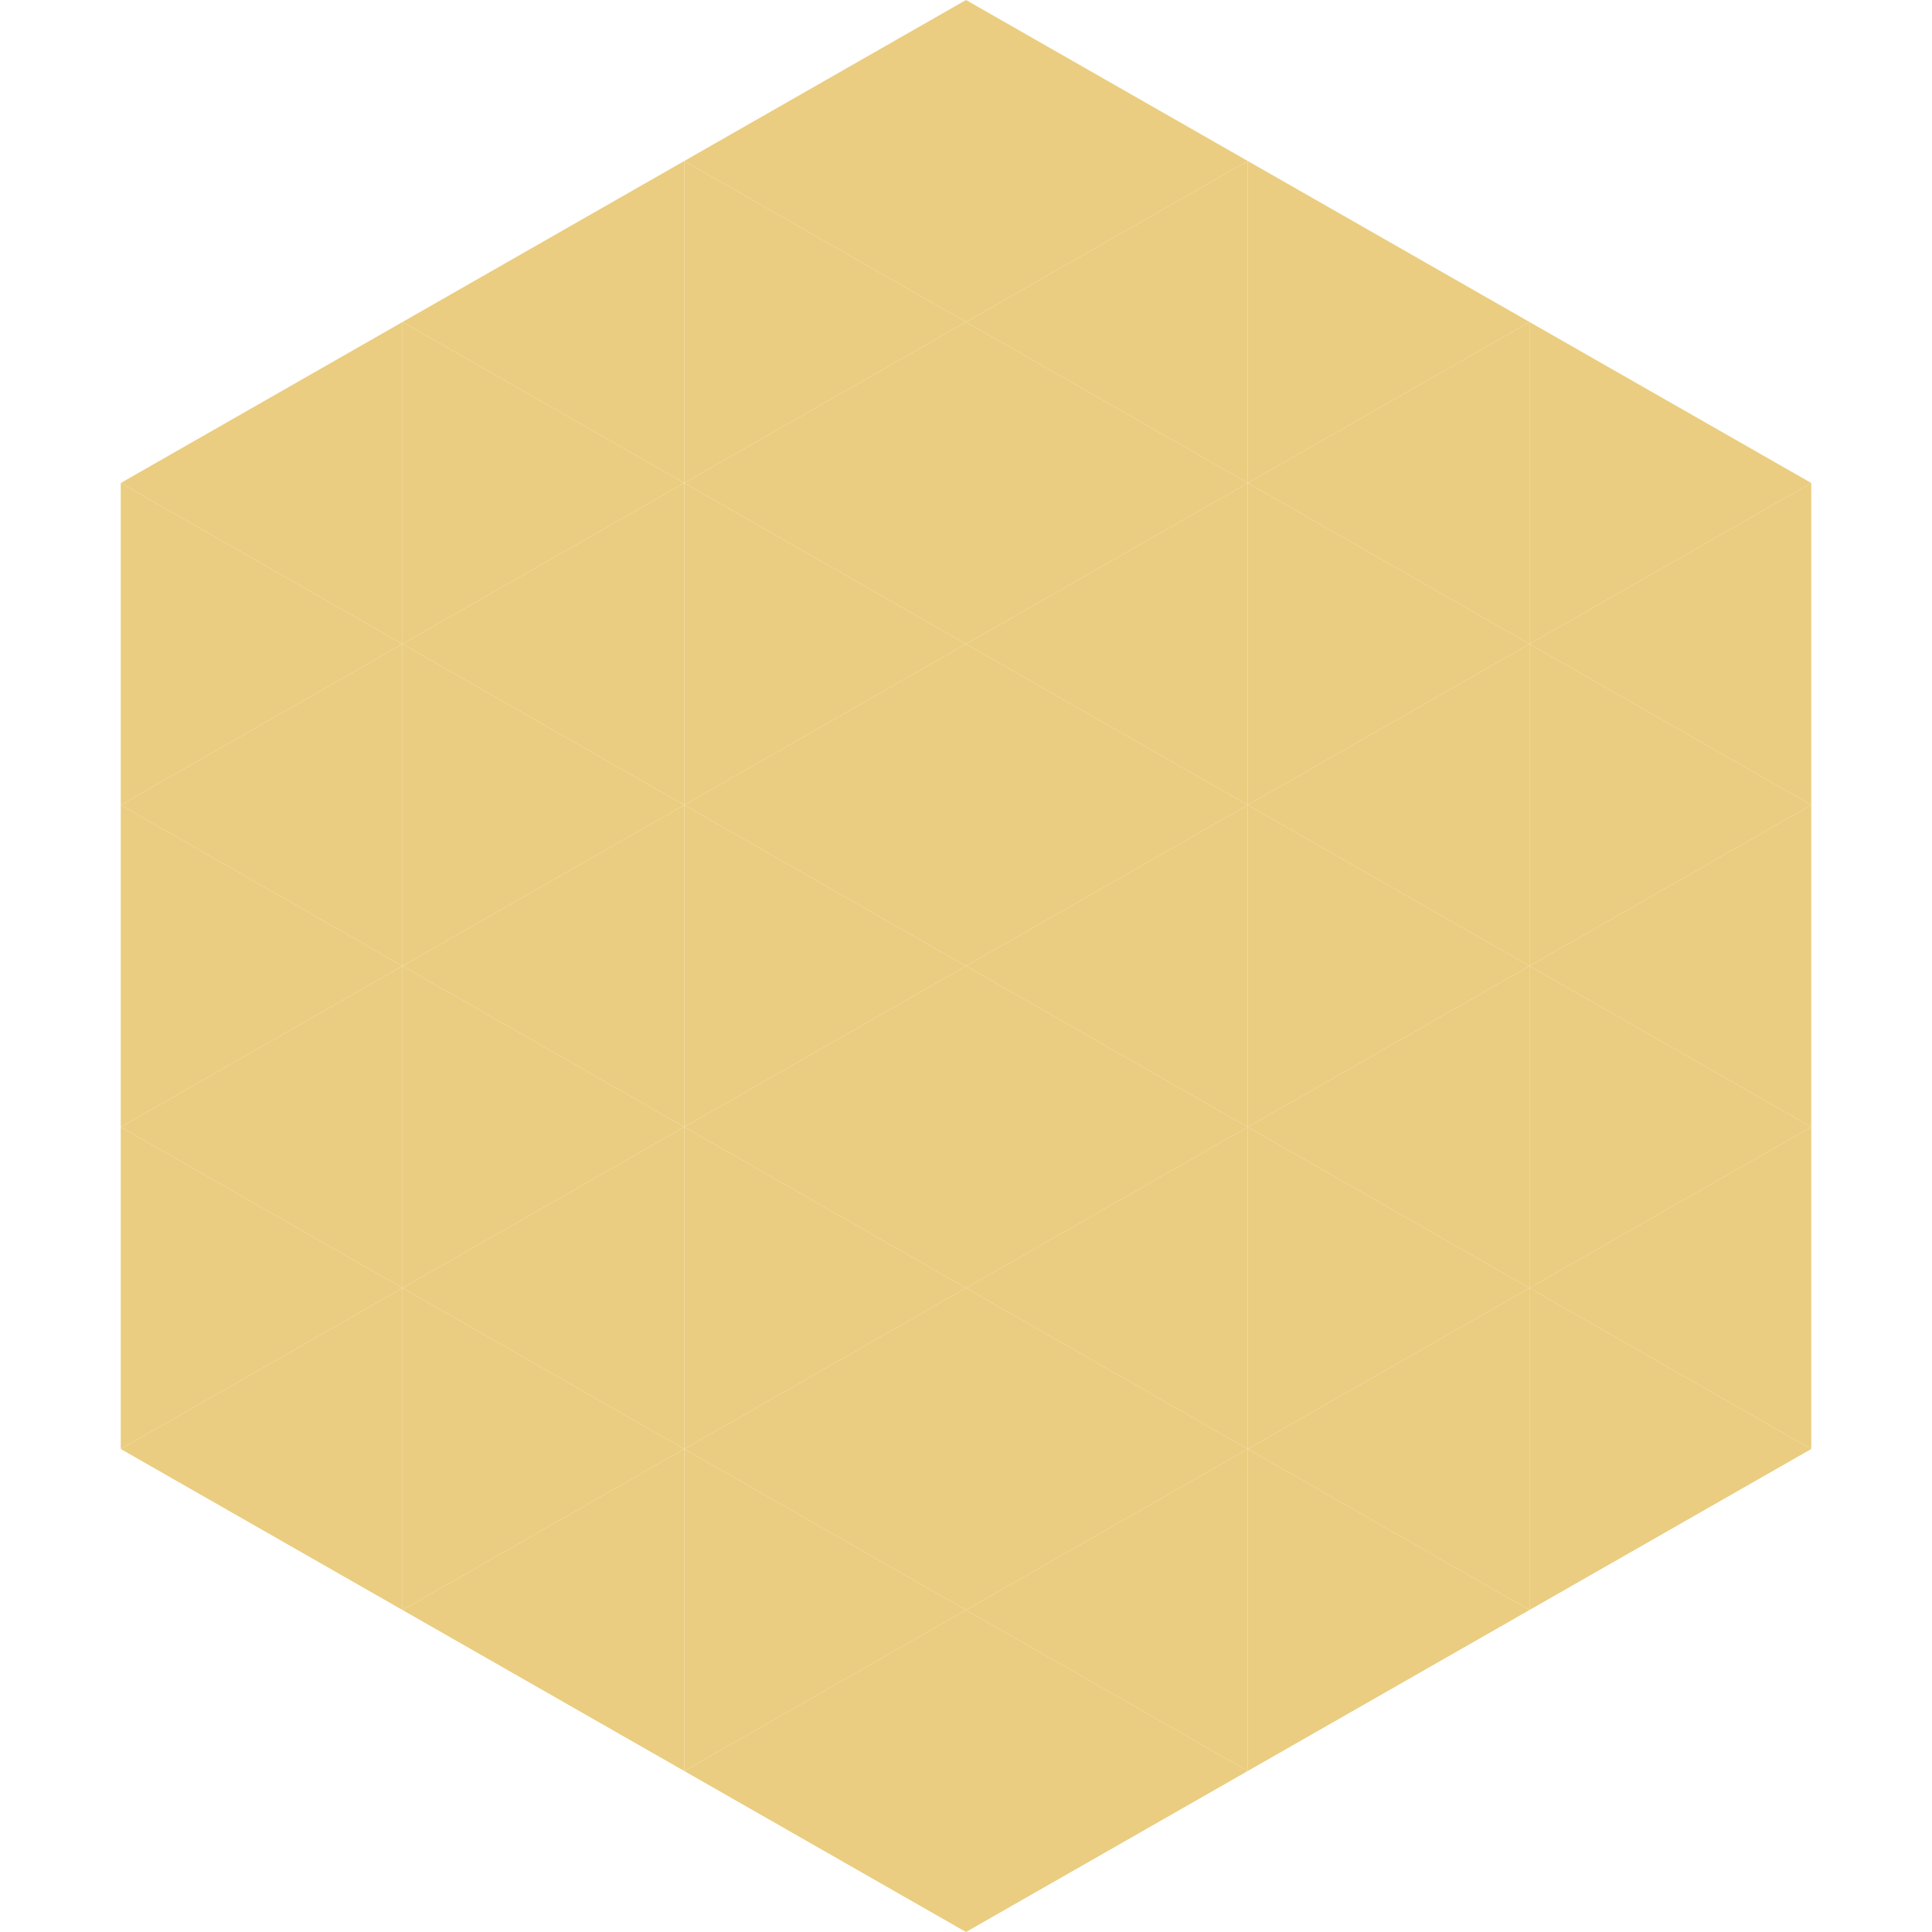
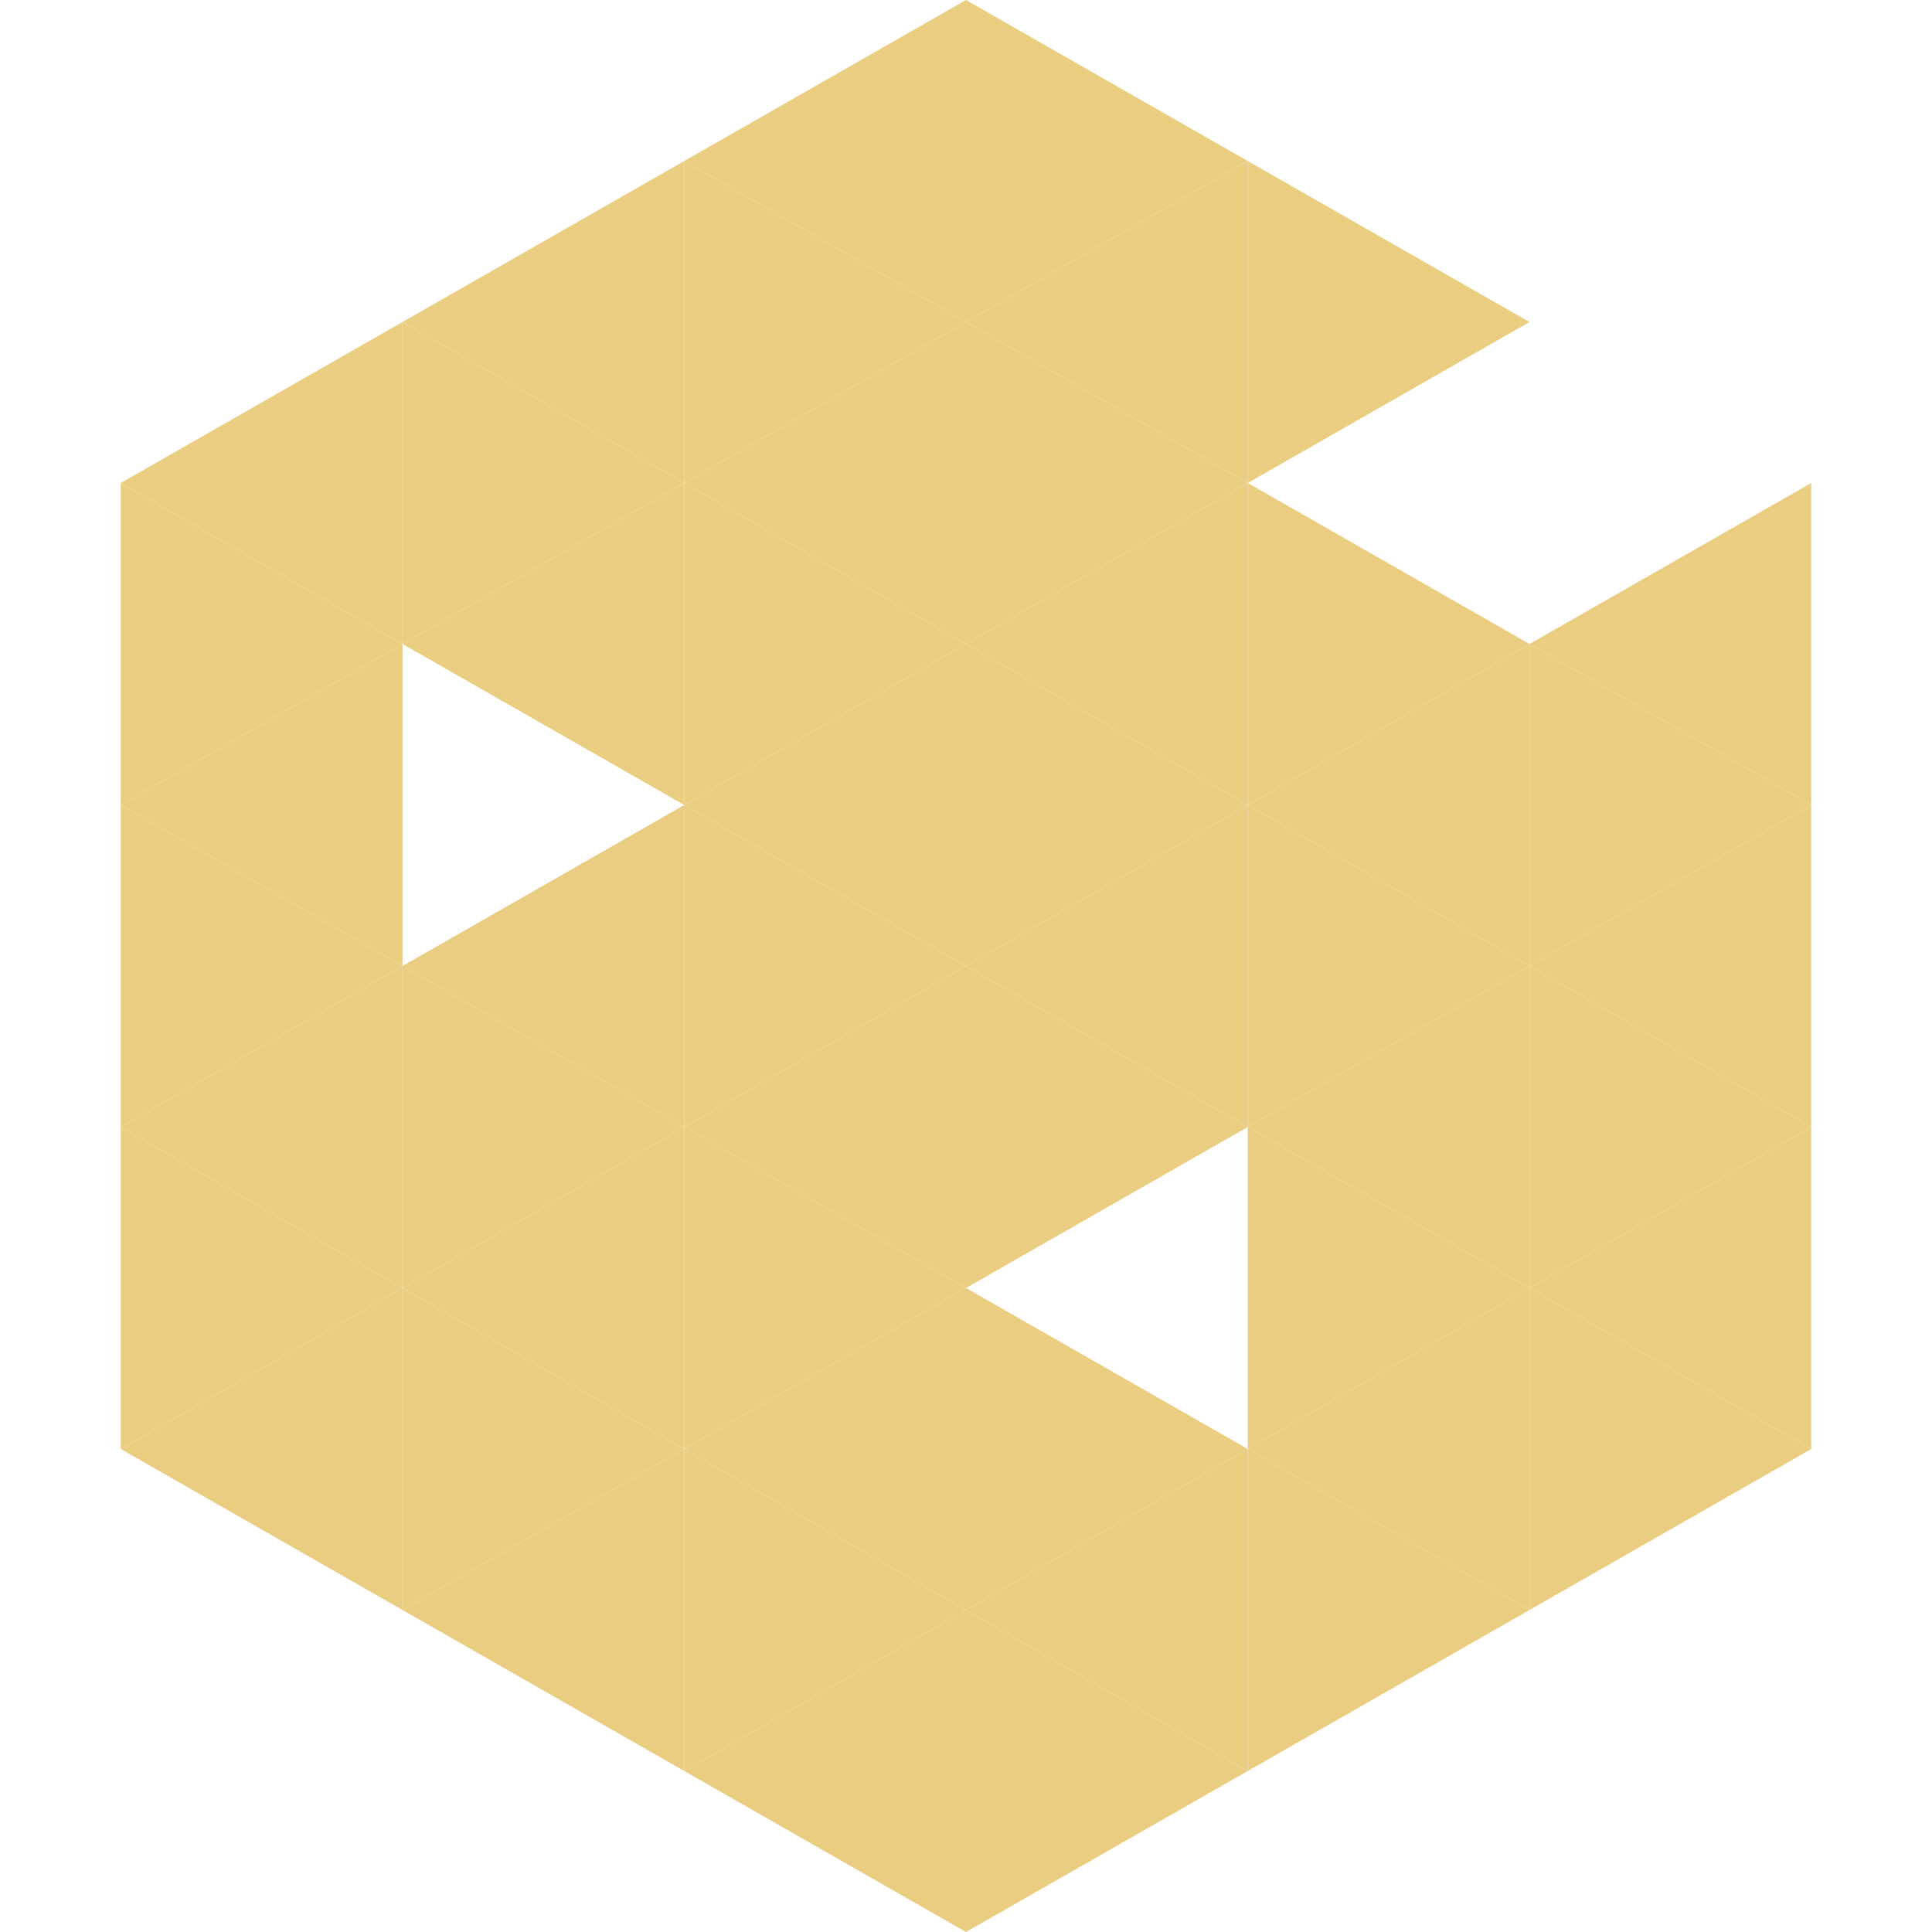
<svg xmlns="http://www.w3.org/2000/svg" width="240" height="240">
  <polygon points="50,40 15,60 50,80" style="fill:rgb(234,205,128)" />
-   <polygon points="190,40 225,60 190,80" style="fill:rgb(234,205,128)" />
  <polygon points="15,60 50,80 15,100" style="fill:rgb(234,205,128)" />
  <polygon points="225,60 190,80 225,100" style="fill:rgb(234,205,128)" />
  <polygon points="50,80 15,100 50,120" style="fill:rgb(234,205,128)" />
  <polygon points="190,80 225,100 190,120" style="fill:rgb(234,205,128)" />
  <polygon points="15,100 50,120 15,140" style="fill:rgb(234,205,128)" />
  <polygon points="225,100 190,120 225,140" style="fill:rgb(234,205,128)" />
  <polygon points="50,120 15,140 50,160" style="fill:rgb(234,205,128)" />
  <polygon points="190,120 225,140 190,160" style="fill:rgb(234,205,128)" />
  <polygon points="15,140 50,160 15,180" style="fill:rgb(234,205,128)" />
  <polygon points="225,140 190,160 225,180" style="fill:rgb(234,205,128)" />
  <polygon points="50,160 15,180 50,200" style="fill:rgb(234,205,128)" />
  <polygon points="190,160 225,180 190,200" style="fill:rgb(234,205,128)" />
  <polygon points="15,180 50,200 15,220" style="fill:rgb(255,255,255); fill-opacity:0" />
  <polygon points="225,180 190,200 225,220" style="fill:rgb(255,255,255); fill-opacity:0" />
  <polygon points="50,0 85,20 50,40" style="fill:rgb(255,255,255); fill-opacity:0" />
  <polygon points="190,0 155,20 190,40" style="fill:rgb(255,255,255); fill-opacity:0" />
  <polygon points="85,20 50,40 85,60" style="fill:rgb(234,205,128)" />
  <polygon points="155,20 190,40 155,60" style="fill:rgb(234,205,128)" />
  <polygon points="50,40 85,60 50,80" style="fill:rgb(234,205,128)" />
-   <polygon points="190,40 155,60 190,80" style="fill:rgb(234,205,128)" />
  <polygon points="85,60 50,80 85,100" style="fill:rgb(234,205,128)" />
  <polygon points="155,60 190,80 155,100" style="fill:rgb(234,205,128)" />
-   <polygon points="50,80 85,100 50,120" style="fill:rgb(234,205,128)" />
  <polygon points="190,80 155,100 190,120" style="fill:rgb(234,205,128)" />
  <polygon points="85,100 50,120 85,140" style="fill:rgb(234,205,128)" />
  <polygon points="155,100 190,120 155,140" style="fill:rgb(234,205,128)" />
  <polygon points="50,120 85,140 50,160" style="fill:rgb(234,205,128)" />
  <polygon points="190,120 155,140 190,160" style="fill:rgb(234,205,128)" />
  <polygon points="85,140 50,160 85,180" style="fill:rgb(234,205,128)" />
  <polygon points="155,140 190,160 155,180" style="fill:rgb(234,205,128)" />
  <polygon points="50,160 85,180 50,200" style="fill:rgb(234,205,128)" />
  <polygon points="190,160 155,180 190,200" style="fill:rgb(234,205,128)" />
  <polygon points="85,180 50,200 85,220" style="fill:rgb(234,205,128)" />
  <polygon points="155,180 190,200 155,220" style="fill:rgb(234,205,128)" />
  <polygon points="120,0 85,20 120,40" style="fill:rgb(234,205,128)" />
  <polygon points="120,0 155,20 120,40" style="fill:rgb(234,205,128)" />
  <polygon points="85,20 120,40 85,60" style="fill:rgb(234,205,128)" />
  <polygon points="155,20 120,40 155,60" style="fill:rgb(234,205,128)" />
  <polygon points="120,40 85,60 120,80" style="fill:rgb(234,205,128)" />
  <polygon points="120,40 155,60 120,80" style="fill:rgb(234,205,128)" />
  <polygon points="85,60 120,80 85,100" style="fill:rgb(234,205,128)" />
  <polygon points="155,60 120,80 155,100" style="fill:rgb(234,205,128)" />
  <polygon points="120,80 85,100 120,120" style="fill:rgb(234,205,128)" />
  <polygon points="120,80 155,100 120,120" style="fill:rgb(234,205,128)" />
  <polygon points="85,100 120,120 85,140" style="fill:rgb(234,205,128)" />
  <polygon points="155,100 120,120 155,140" style="fill:rgb(234,205,128)" />
  <polygon points="120,120 85,140 120,160" style="fill:rgb(234,205,128)" />
  <polygon points="120,120 155,140 120,160" style="fill:rgb(234,205,128)" />
  <polygon points="85,140 120,160 85,180" style="fill:rgb(234,205,128)" />
-   <polygon points="155,140 120,160 155,180" style="fill:rgb(234,205,128)" />
  <polygon points="120,160 85,180 120,200" style="fill:rgb(234,205,128)" />
  <polygon points="120,160 155,180 120,200" style="fill:rgb(234,205,128)" />
  <polygon points="85,180 120,200 85,220" style="fill:rgb(234,205,128)" />
  <polygon points="155,180 120,200 155,220" style="fill:rgb(234,205,128)" />
  <polygon points="120,200 85,220 120,240" style="fill:rgb(234,205,128)" />
  <polygon points="120,200 155,220 120,240" style="fill:rgb(234,205,128)" />
  <polygon points="85,220 120,240 85,260" style="fill:rgb(255,255,255); fill-opacity:0" />
  <polygon points="155,220 120,240 155,260" style="fill:rgb(255,255,255); fill-opacity:0" />
</svg>